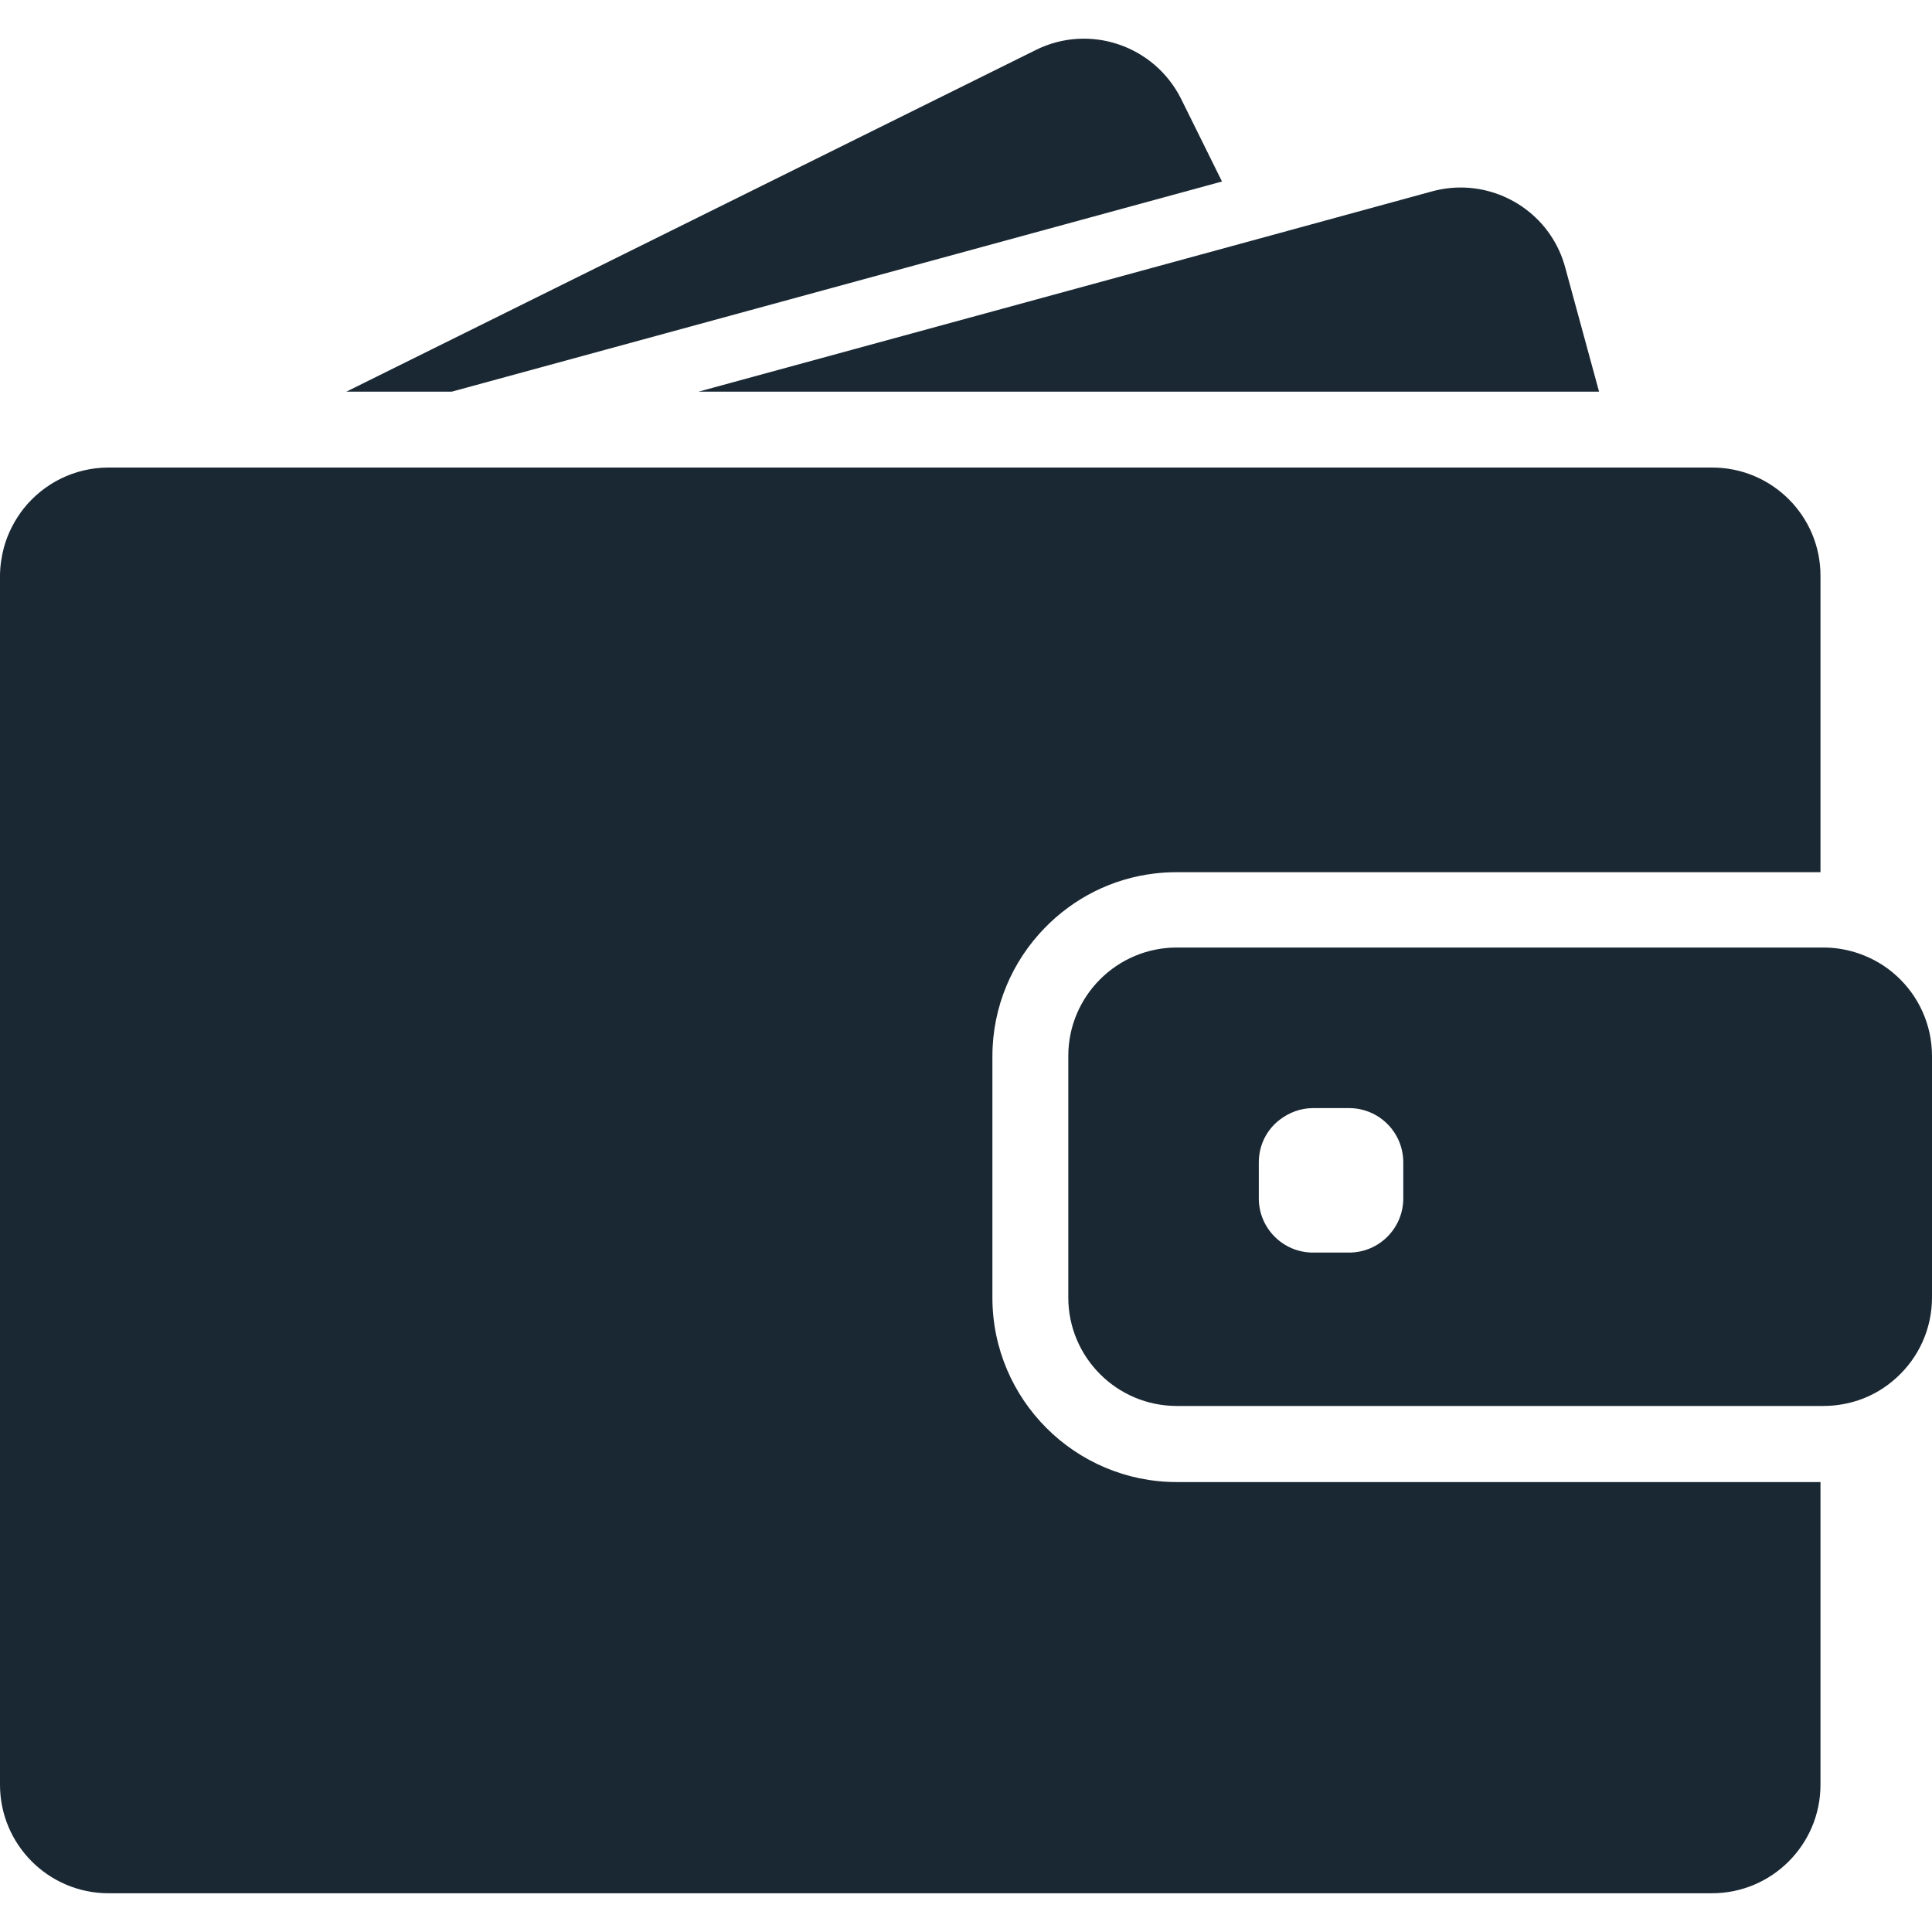
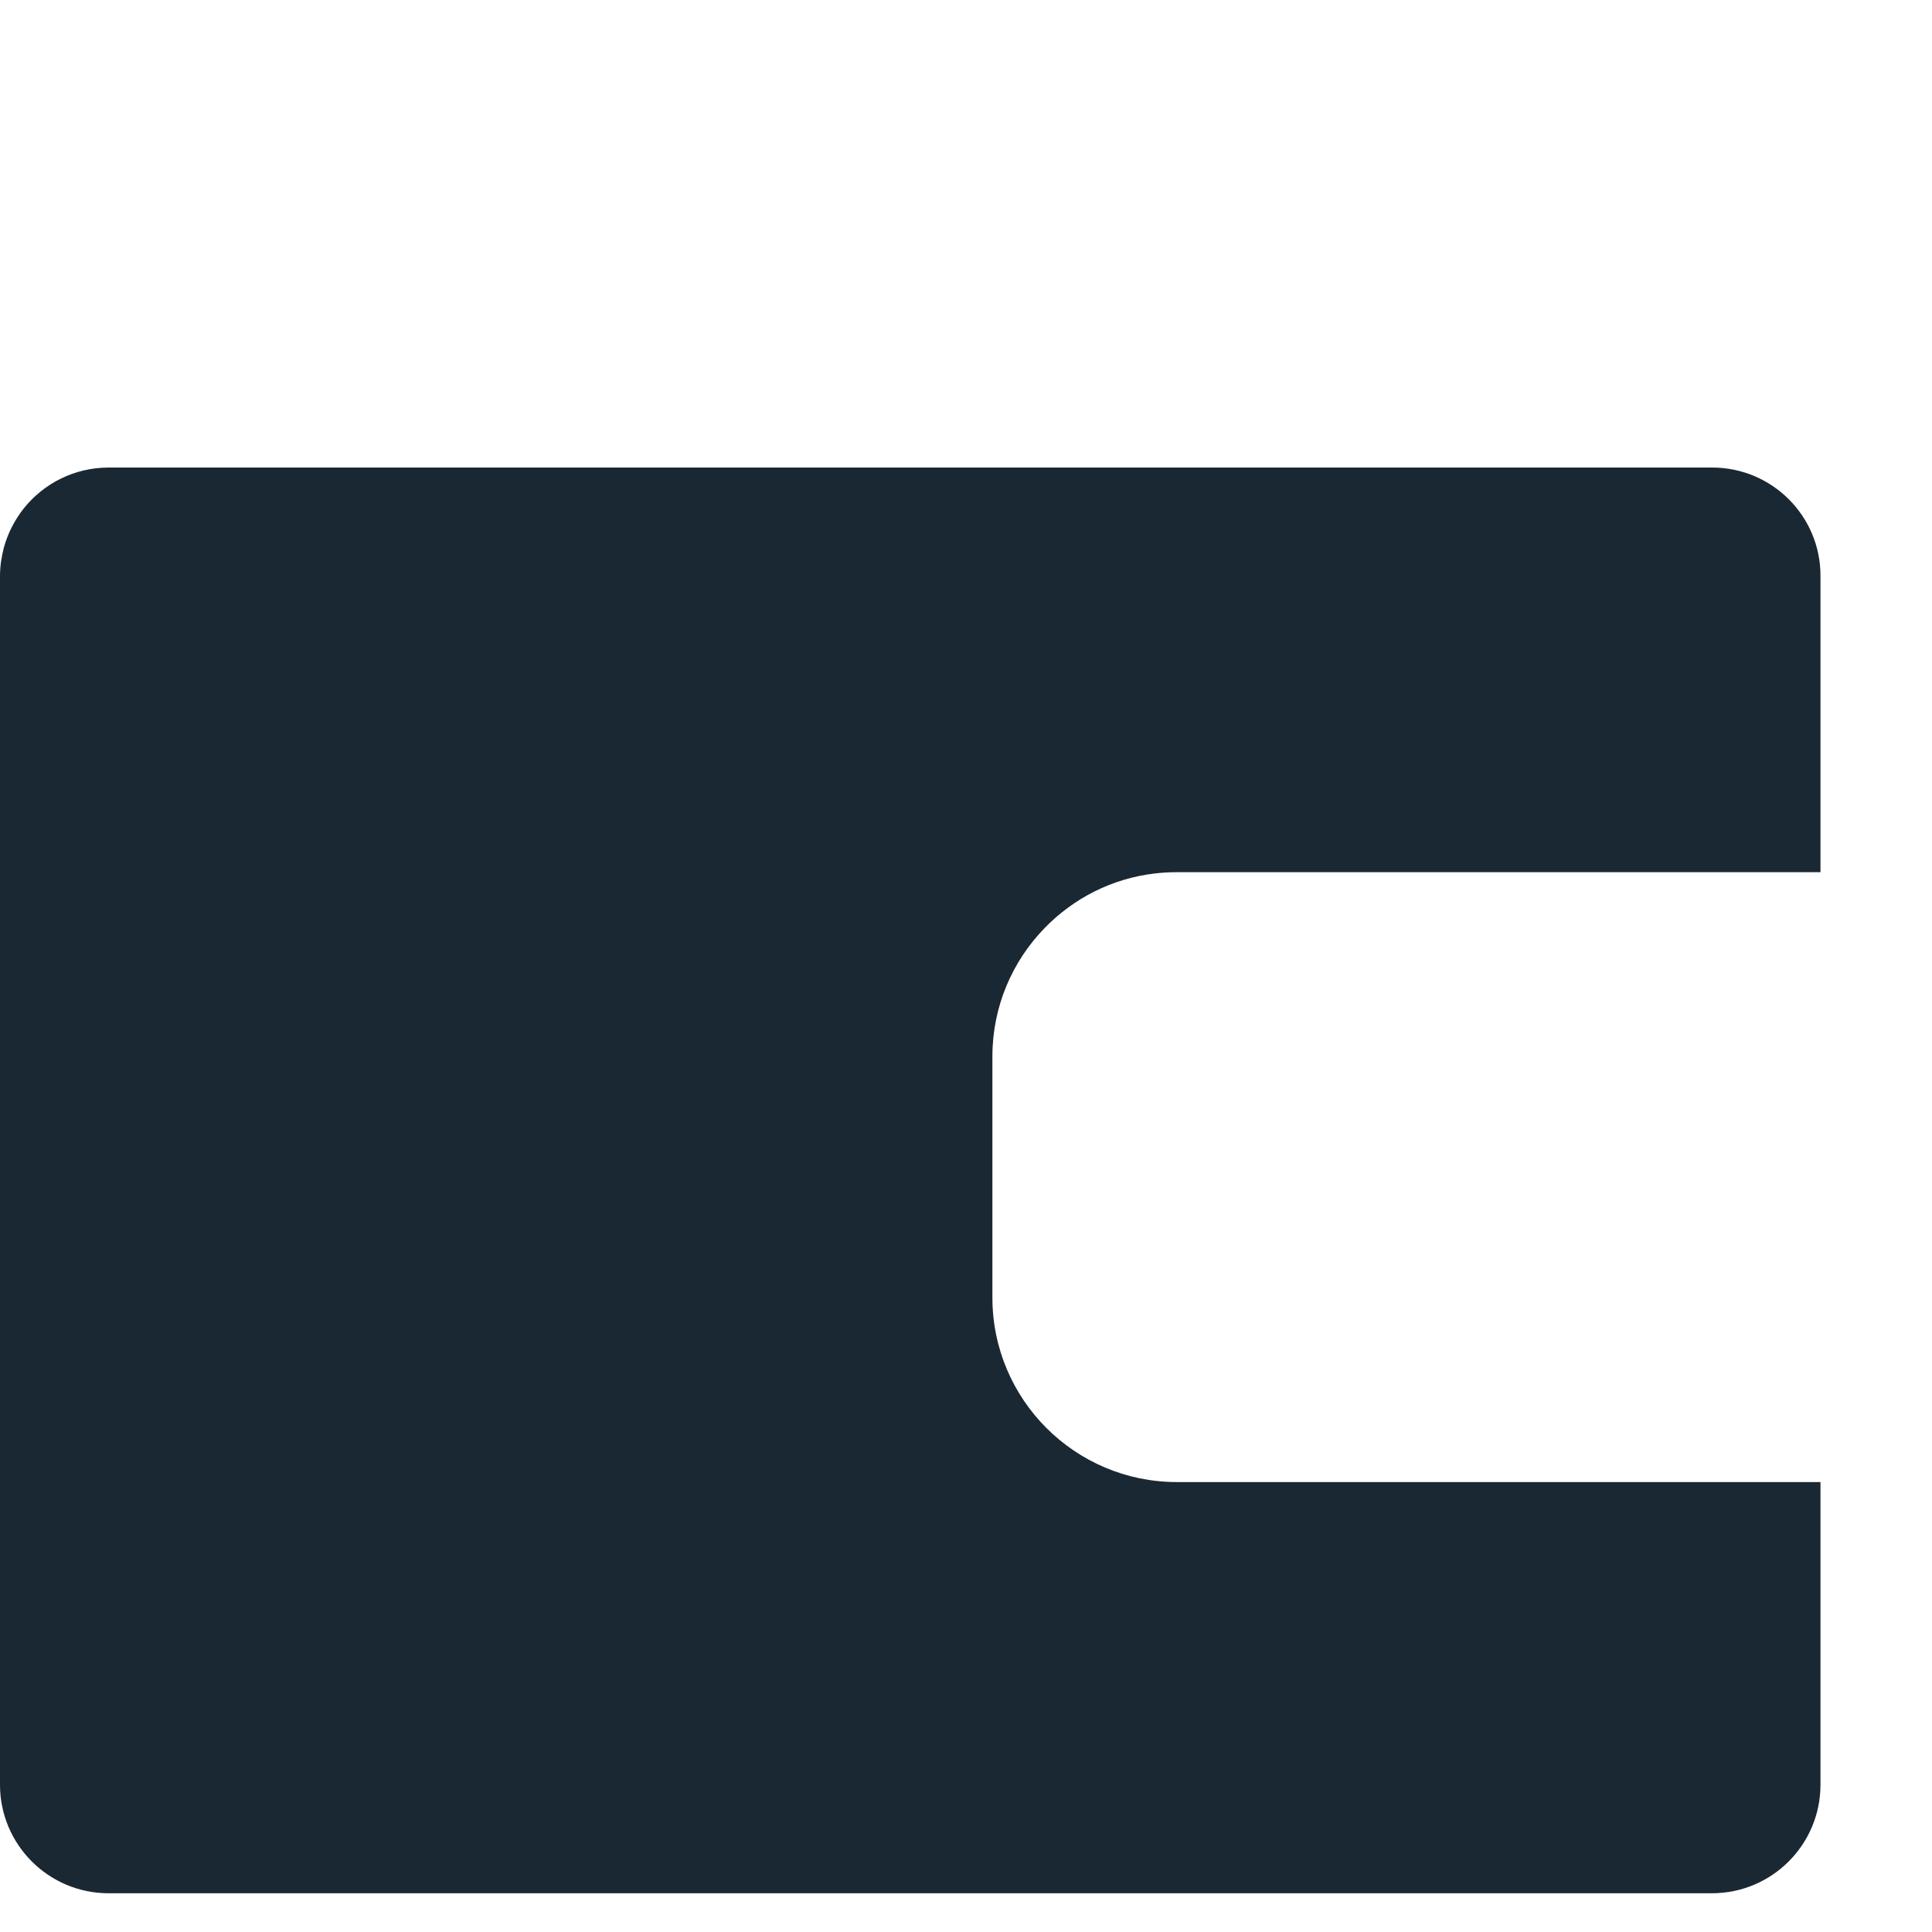
<svg xmlns="http://www.w3.org/2000/svg" width="18" height="18" viewBox="0 0 18 18" fill="none">
  <g id="wallet-filled-money-tool 1" clip-path="url(#clip0_1628_14013)">
    <g id="Group">
      <g id="Group_2">
-         <path id="Vector" d="M4.209 3.649L11.385 1.691L11.005 0.923C10.756 0.423 10.15 0.217 9.65 0.466L3.227 3.649H4.209Z" fill="#1A2833" />
-         <path id="Vector_2" d="M13.609 1.747C13.52 1.747 13.431 1.759 13.342 1.783L11.656 2.244L6.508 3.649H12.351H14.898L14.583 2.493C14.462 2.042 14.053 1.747 13.609 1.747Z" fill="#1A2833" />
        <path id="Vector_3" d="M15.952 4.356H15.722H15.409H15.095H12.704H3.917H2.765H1.795H1.615H1.013C0.693 4.356 0.408 4.504 0.222 4.736C0.137 4.844 0.073 4.967 0.036 5.102C0.014 5.187 0 5.276 0 5.367V5.488V6.641V16.628C0 17.186 0.453 17.639 1.011 17.639H15.95C16.508 17.639 16.961 17.186 16.961 16.628V13.808H10.964C10.016 13.808 9.246 13.038 9.246 12.09V11.164V10.851V10.538V9.842C9.246 9.377 9.432 8.955 9.733 8.646C10 8.371 10.357 8.185 10.758 8.138C10.824 8.13 10.893 8.126 10.962 8.126H16.12H16.433H16.747H16.961V5.367C16.963 4.809 16.51 4.356 15.952 4.356Z" fill="#1A2833" />
-         <path id="Vector_4" d="M17.671 9.093C17.57 9 17.45 8.929 17.317 8.883C17.214 8.848 17.105 8.828 16.989 8.828H16.963H16.943H16.63H15.5H10.964C10.406 8.828 9.953 9.281 9.953 9.839V10.342V10.655V10.969V12.088C9.953 12.646 10.406 13.099 10.964 13.099H16.963H16.989C17.105 13.099 17.214 13.079 17.317 13.045C17.45 13 17.57 12.927 17.671 12.834C17.873 12.65 18 12.384 18 12.088V9.839C18 9.544 17.873 9.277 17.671 9.093ZM13.074 11.165C13.074 11.444 12.848 11.67 12.569 11.67H12.233C11.954 11.67 11.728 11.444 11.728 11.165V10.829C11.728 10.668 11.803 10.524 11.922 10.433C12.009 10.366 12.116 10.324 12.233 10.324H12.318H12.569C12.848 10.324 13.074 10.55 13.074 10.829V11.165Z" fill="#1A2833" />
      </g>
    </g>
  </g>
  <defs>
    <clipPath id="clip0_1628_14013">
      <rect width="18" height="18" fill="white" />
    </clipPath>
  </defs>
</svg>